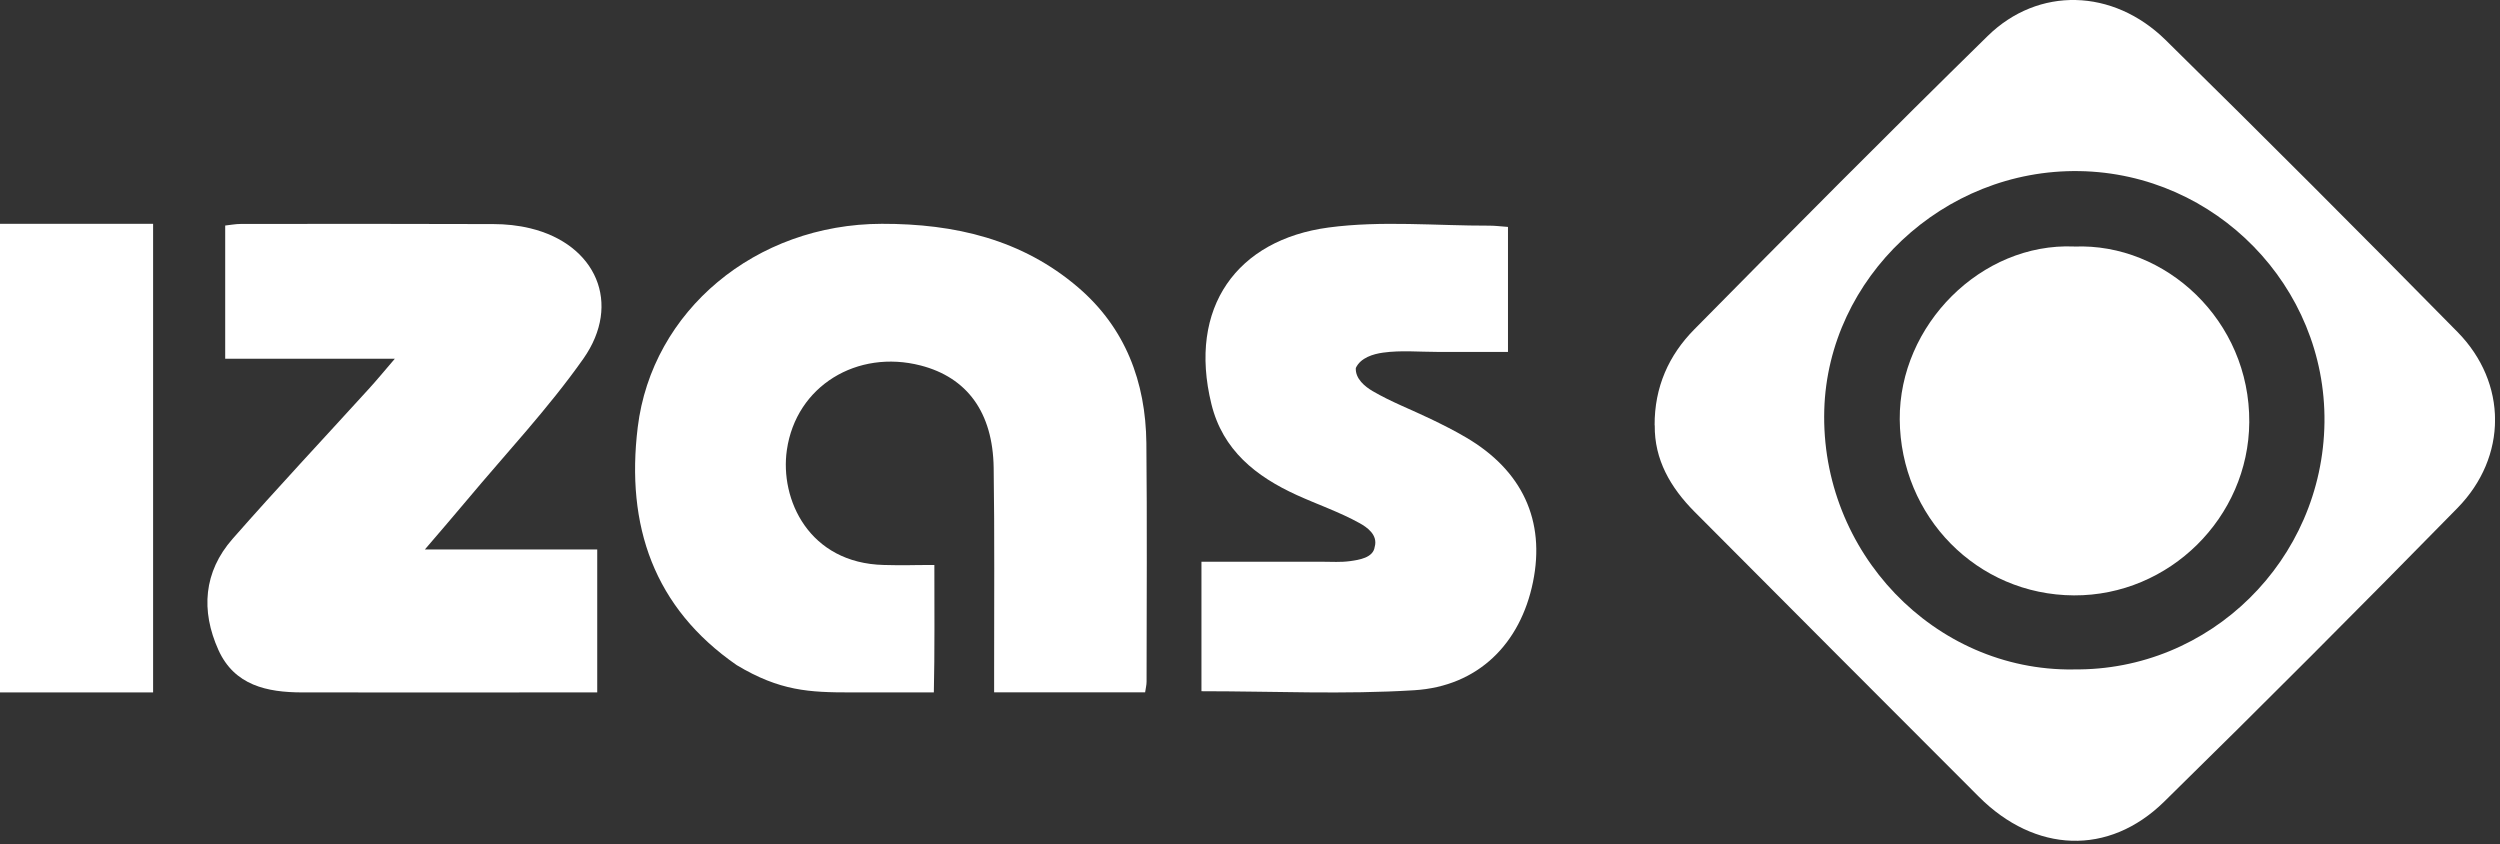
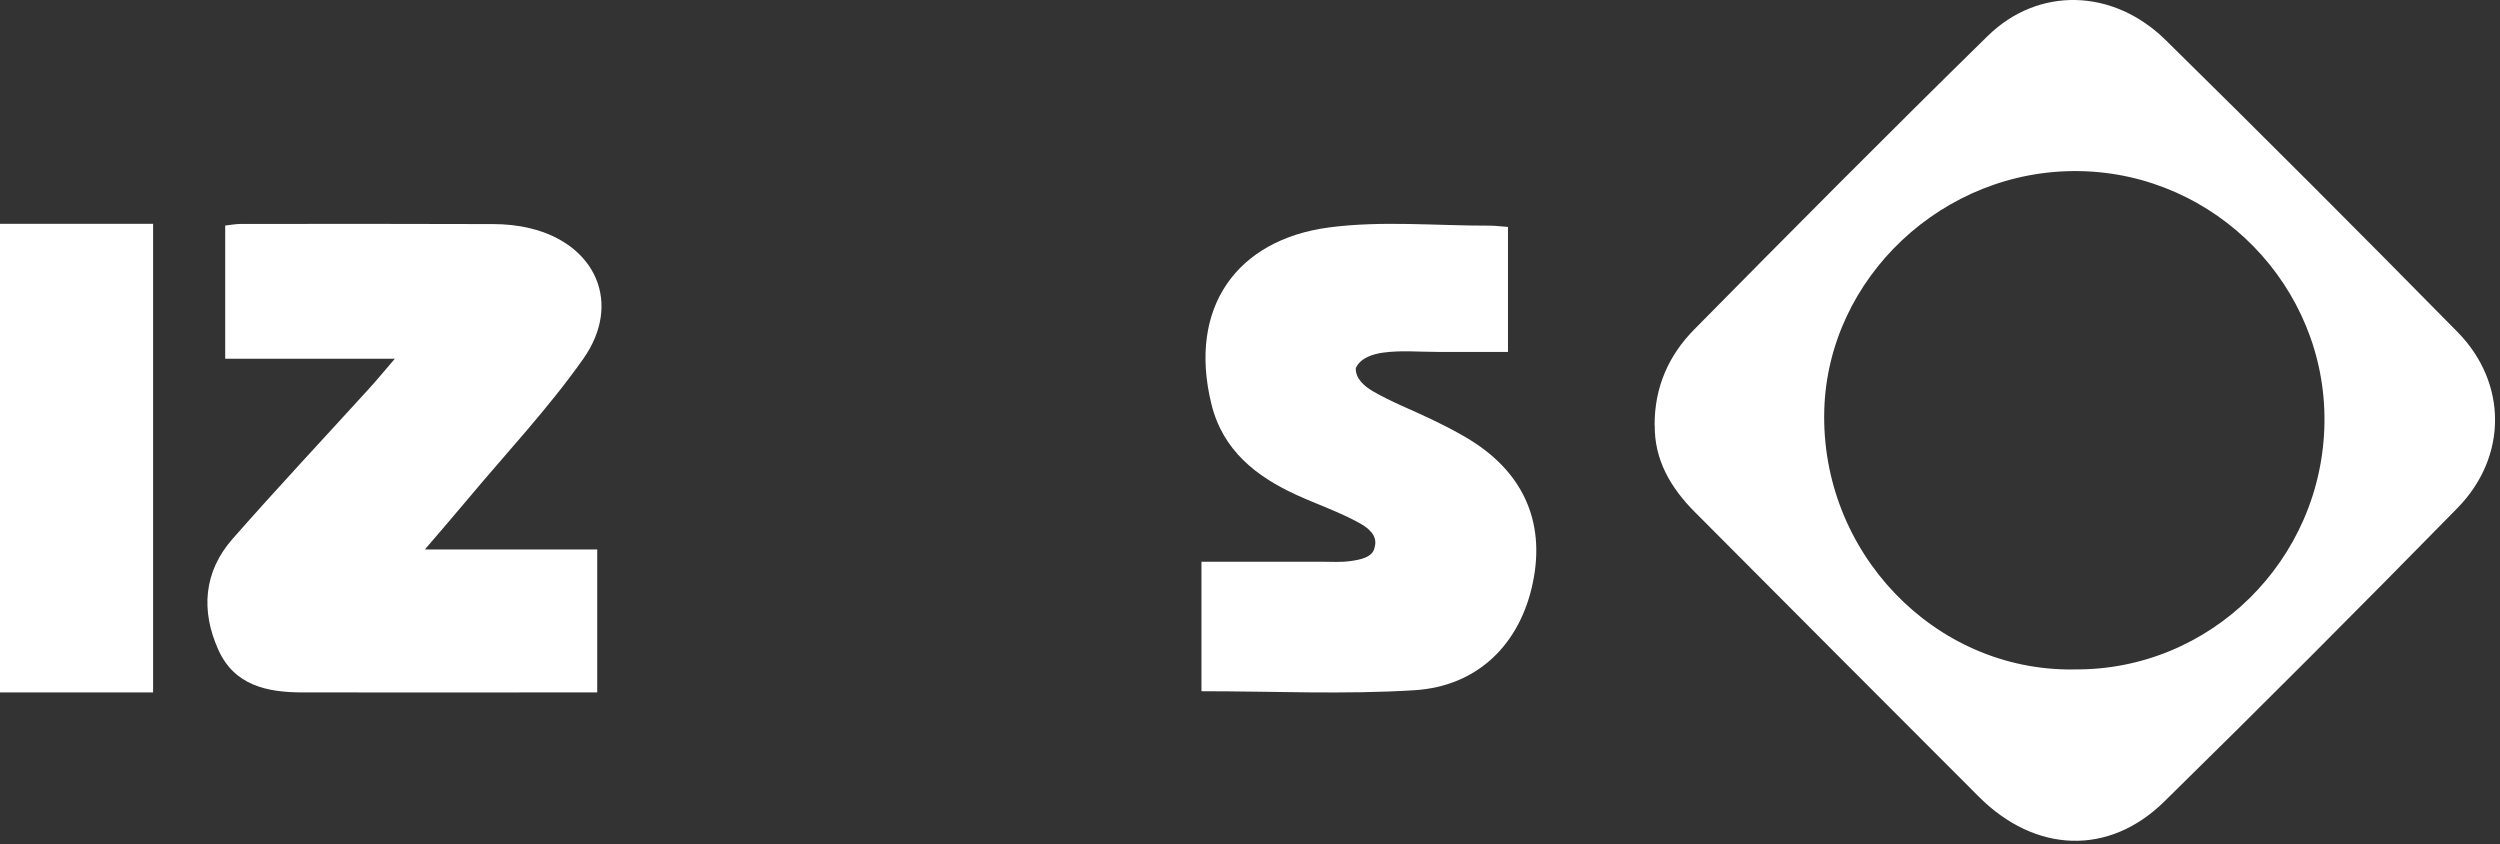
<svg xmlns="http://www.w3.org/2000/svg" width="379" height="128" viewBox="0 0 379 128" fill="none">
  <rect x="0" y="0" width="379" height="128" fill="#333333" stroke="none" />
  <g clip-path="url(#clip0_199_12)">
    <path fill-rule="evenodd" clip-rule="evenodd" d="M250.84 64.48C250.81 58.67 253 53.84 256.83 49.96C271.56 35.03 286.35 20.14 301.33 5.46C309 -2.06 320.33 -1.77 328.3 6.06C343.18 20.69 357.93 35.46 372.56 50.33C380.14 58.04 380.16 69.26 372.54 77.03C357.86 92 343.05 106.86 328.08 121.54C319.66 129.8 308.52 129.31 300 120.79C285.62 106.4 271.24 92 256.89 77.58C253.25 73.92 250.79 69.68 250.86 64.48H250.84ZM314.32 101.48C335.03 101.76 352.14 84.92 352.39 64.01C352.63 43.42 335.92 26.29 315.25 25.94C294.56 25.59 277.14 42.14 276.56 62.13C275.94 83.67 293.23 101.74 314.31 101.49L314.32 101.48Z" fill="white" />
-     <path fill-rule="evenodd" clip-rule="evenodd" d="M314.45 37.38C328.29 36.8 341.1 48.59 340.99 64.01C340.89 78.42 328.9 90.33 314.41 90.26C299.71 90.19 288.1 78.3 288 63.57C287.9 49.28 300.35 36.77 314.44 37.37L314.45 37.38Z" fill="white" />
    <path fill-rule="evenodd" clip-rule="evenodd" d="M59.86 54.38H34.14V34.19C34.91 34.11 35.71 33.95 36.51 33.95C53.07 33.94 58.23 33.92 74.79 33.97C76.66 33.97 78.57 34.17 80.38 34.61C90.36 37.02 94.33 46.01 88.43 54.39C83.11 61.94 76.71 68.73 70.77 75.84C68.83 78.17 66.84 80.45 64.41 83.3H90.54V104.97H87.24C73.42 104.97 59.61 104.99 45.79 104.97C40.5 104.96 35.54 103.92 33.11 98.53C30.43 92.58 30.86 86.7 35.26 81.69C42.01 74.01 49 66.55 55.88 58.99C57.09 57.67 58.23 56.28 59.86 54.38Z" fill="white" />
    <path fill-rule="evenodd" clip-rule="evenodd" d="M228.61 34.39V53.35H217.91C215.16 53.35 212.37 53.08 209.67 53.46C208.21 53.66 206.26 54.22 205.54 55.79C205.45 57.43 206.95 58.62 208.09 59.29C210.89 60.93 213.97 62.1 216.91 63.52C218.71 64.39 220.51 65.29 222.24 66.31C230.8 71.33 234.3 78.93 232.4 88.24C230.5 97.57 224.1 104.04 214.4 104.64C203.78 105.3 193.09 104.79 182.14 104.79V85.16C188.32 85.16 194.43 85.16 200.53 85.16C201.91 85.16 203.23 85.26 204.64 85.07C206.03 84.88 208.17 84.56 208.4 82.93C208.94 81.07 207.2 79.91 206.1 79.3C203.07 77.62 199.75 76.49 196.59 75.05C190.41 72.23 185.37 68.26 183.65 61.26C180.04 46.57 187.57 36.34 201.41 34.49C209.42 33.42 217.68 34.23 225.83 34.21C226.66 34.21 227.48 34.32 228.6 34.4L228.61 34.39Z" fill="white" />
    <path fill-rule="evenodd" clip-rule="evenodd" d="M23.21 33.93V104.97H0V33.93H23.21Z" fill="white" />
-     <path fill-rule="evenodd" clip-rule="evenodd" d="M141.65 85.65C141.65 91.42 141.71 99.12 141.57 104.97H128.98C122.7 104.97 118.24 104.77 111.68 100.83C99.12 92.13 94.86 79.7 96.68 64.77C98.83 47.14 114.52 33.96 133.69 33.93C144.74 33.91 154.95 36.28 163.48 43.6C170.62 49.73 173.69 57.91 173.79 67.17C173.91 79.23 173.83 91.29 173.82 103.35C173.82 103.84 173.69 104.33 173.6 104.96H150.71C150.71 103.73 150.71 102.63 150.71 101.53C150.7 91.33 150.79 81.12 150.64 70.92C150.52 62.51 146.61 57.23 139.58 55.41C129.97 52.93 120.7 58.48 119.29 68.21C118.2 75.7 122.62 85.38 133.99 85.65C137.61 85.74 137.5 85.65 141.65 85.65Z" fill="white" />
  </g>
  <defs>
    <clipPath id="clip0_199_12">
      <rect width="378.24" height="127.47" fill="white" />
    </clipPath>
  </defs>
</svg>